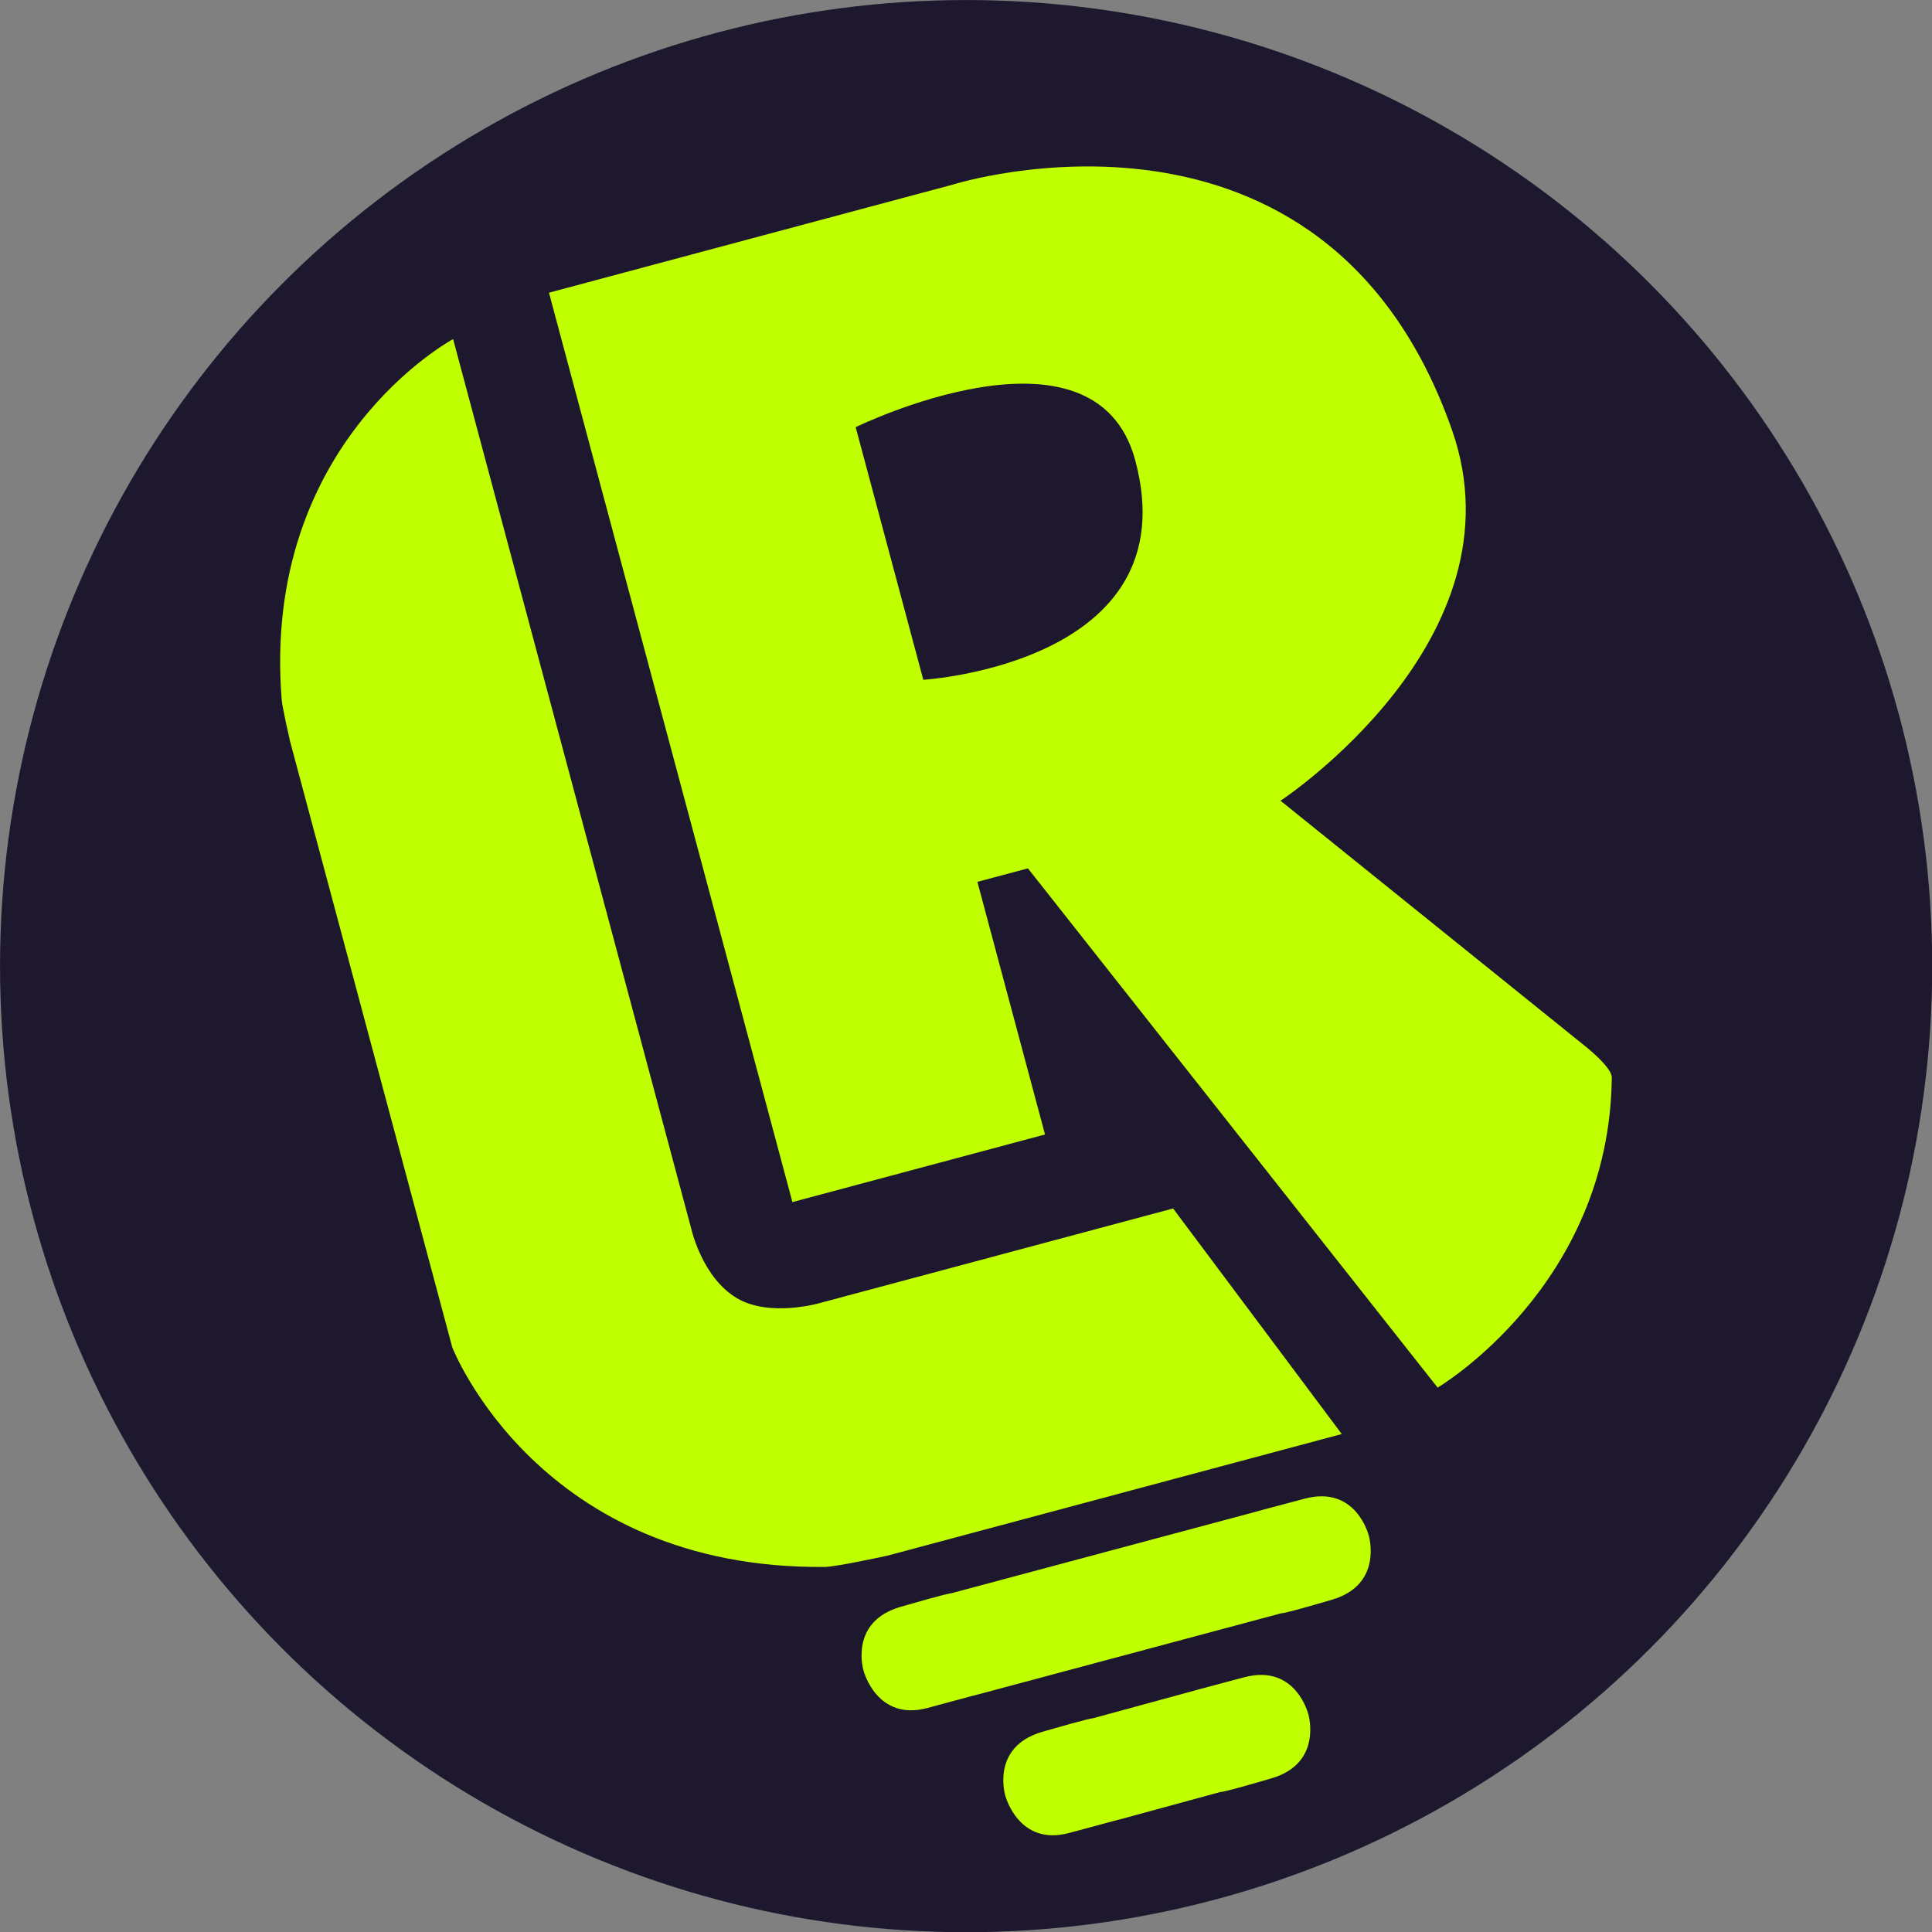
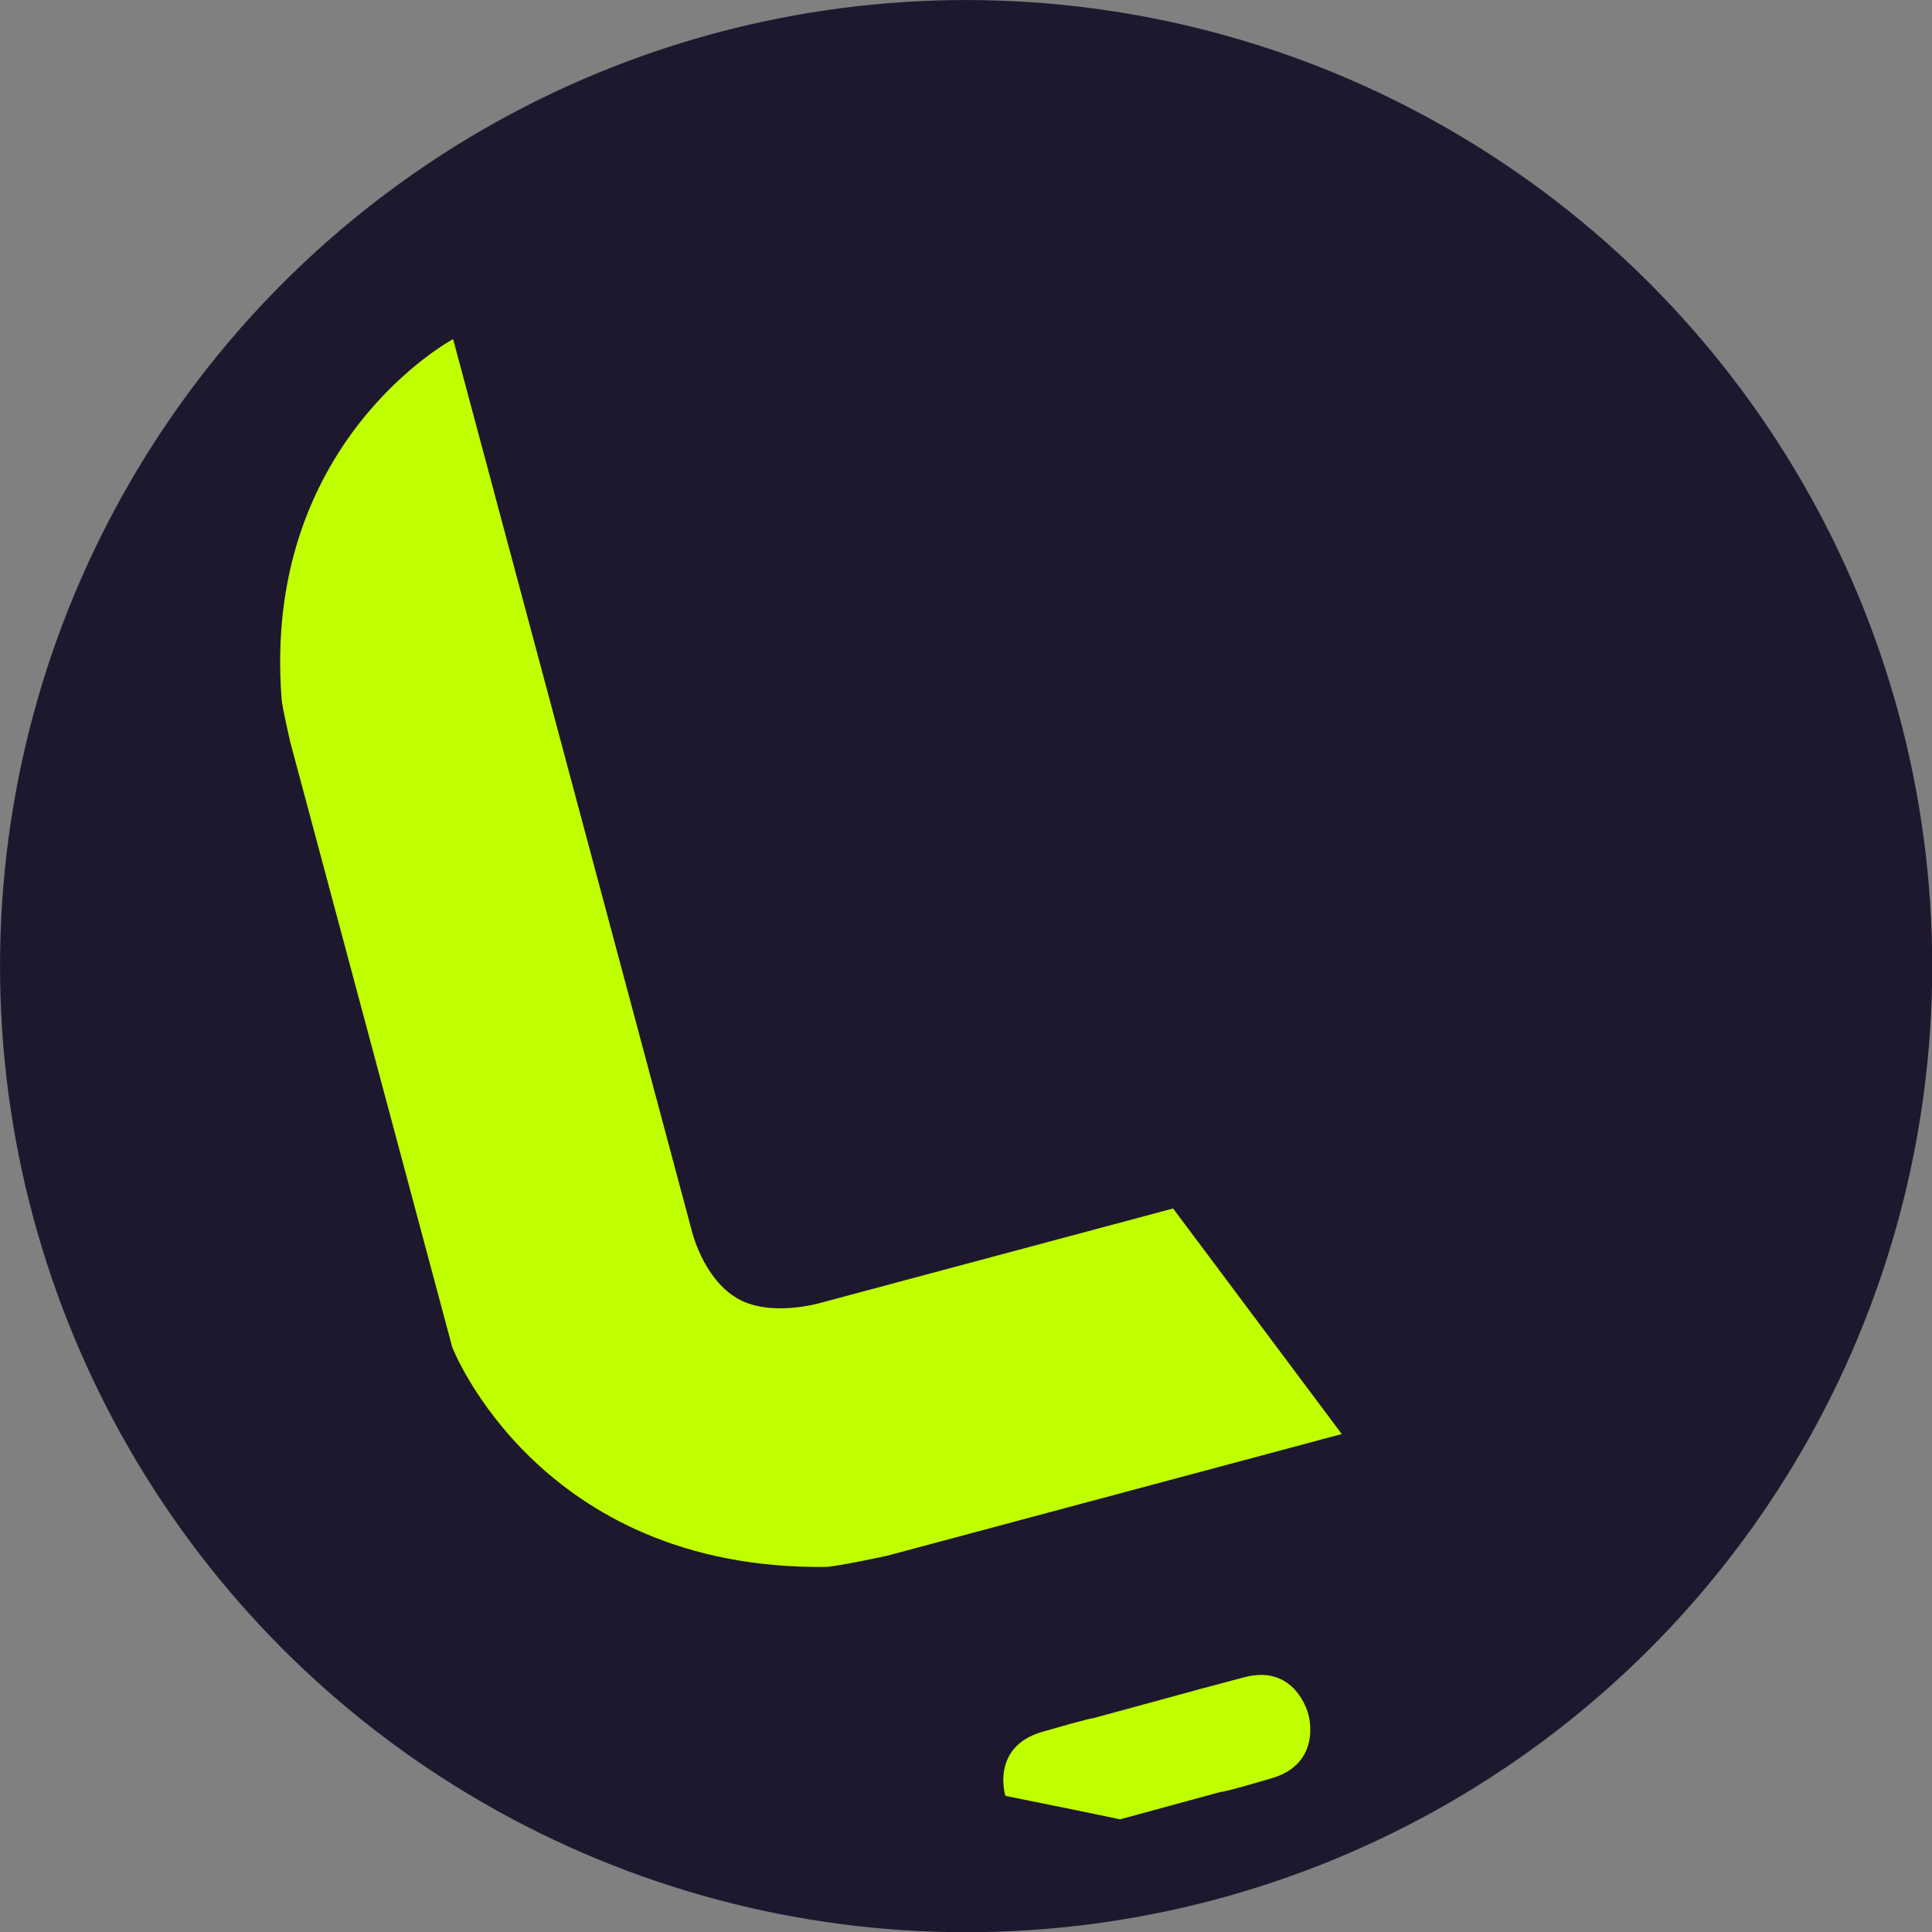
<svg xmlns="http://www.w3.org/2000/svg" width="100%" height="100%" viewBox="0 0 800 800" version="1.1" xml:space="preserve" style="fill-rule:evenodd;clip-rule:evenodd;stroke-linejoin:round;stroke-miterlimit:2;">
  <rect x="0" y="0" width="800" height="800" fill="#808080" stroke="none" />
  <g transform="matrix(1,0,0,1,-990.345,-98.681)">
    <g transform="matrix(1.096,0,0,1.096,891.715,-21.867)">
      <circle cx="455" cy="475" r="365" style="fill:rgb(30,24,47);" />
    </g>
    <g transform="matrix(1.046,-0.28,0.28,1.046,-163.894,376.98)">
      <g transform="matrix(1,0,0,1,830,89.775)">
        <path d="M400,107.658L400,460C400,460 399.207,478.964 410,490C420.192,500.422 440,500 440,500L580,500L620,600L440,600C440,600 420.128,599.059 416,598C309.82,570.751 300,480 300,480L300,240C300,240 300.491,226.766 301,224C318.919,126.643 400,107.658 400,107.658Z" style="fill:rgb(192,255,0);" />
      </g>
      <g transform="matrix(1,0,0,1,830,89.775)">
-         <path d="M440,100L440,460L540,460L540,180C540,180 640.054,160.329 640,220C639.927,300.386 540,280 540,280L540,360L560,360L660,592.324C660,592.324 733.568,571.903 755,495C756.108,491.023 747.692,480 747.692,480L660,360C660,360 766.449,324.734 760,240C748.846,93.447 600,100 600,100L440,100Z" style="fill:rgb(192,255,0);" />
-       </g>
+         </g>
      <g transform="matrix(1.111,0,0,0.667,761.111,296.441)">
-         <path d="M620,650C620,650 620.401,620.101 602,620C584.137,619.902 584,620 584,620L476,620C476,620 475.863,619.387 458,620C439.293,620.642 440,650 440,650C440,650 439.892,680.123 458,680C476.168,679.877 476,680 476,680L584,680C584,680 583.92,680.761 602.127,680C620.528,679.231 620,650 620,650Z" style="fill:rgb(192,255,0);" />
-       </g>
+         </g>
      <g transform="matrix(1.111,0,0,0.667,801.115,356.623)">
-         <path d="M547.997,649.728C547.997,649.728 548.397,619.829 529.997,619.728C512.134,619.629 511.997,619.728 511.997,619.728L476,620C476,620 475.863,619.387 458,620C439.293,620.642 440,650 440,650C440,650 439.892,680.123 458,680C476.168,679.877 476,680 476,680L511.997,679.728C511.997,679.728 511.916,680.489 530.123,679.728C548.524,678.958 547.997,649.728 547.997,649.728Z" style="fill:rgb(192,255,0);" />
+         <path d="M547.997,649.728C547.997,649.728 548.397,619.829 529.997,619.728C512.134,619.629 511.997,619.728 511.997,619.728L476,620C476,620 475.863,619.387 458,620C439.293,620.642 440,650 440,650C476.168,679.877 476,680 476,680L511.997,679.728C511.997,679.728 511.916,680.489 530.123,679.728C548.524,678.958 547.997,649.728 547.997,649.728Z" style="fill:rgb(192,255,0);" />
      </g>
    </g>
  </g>
</svg>